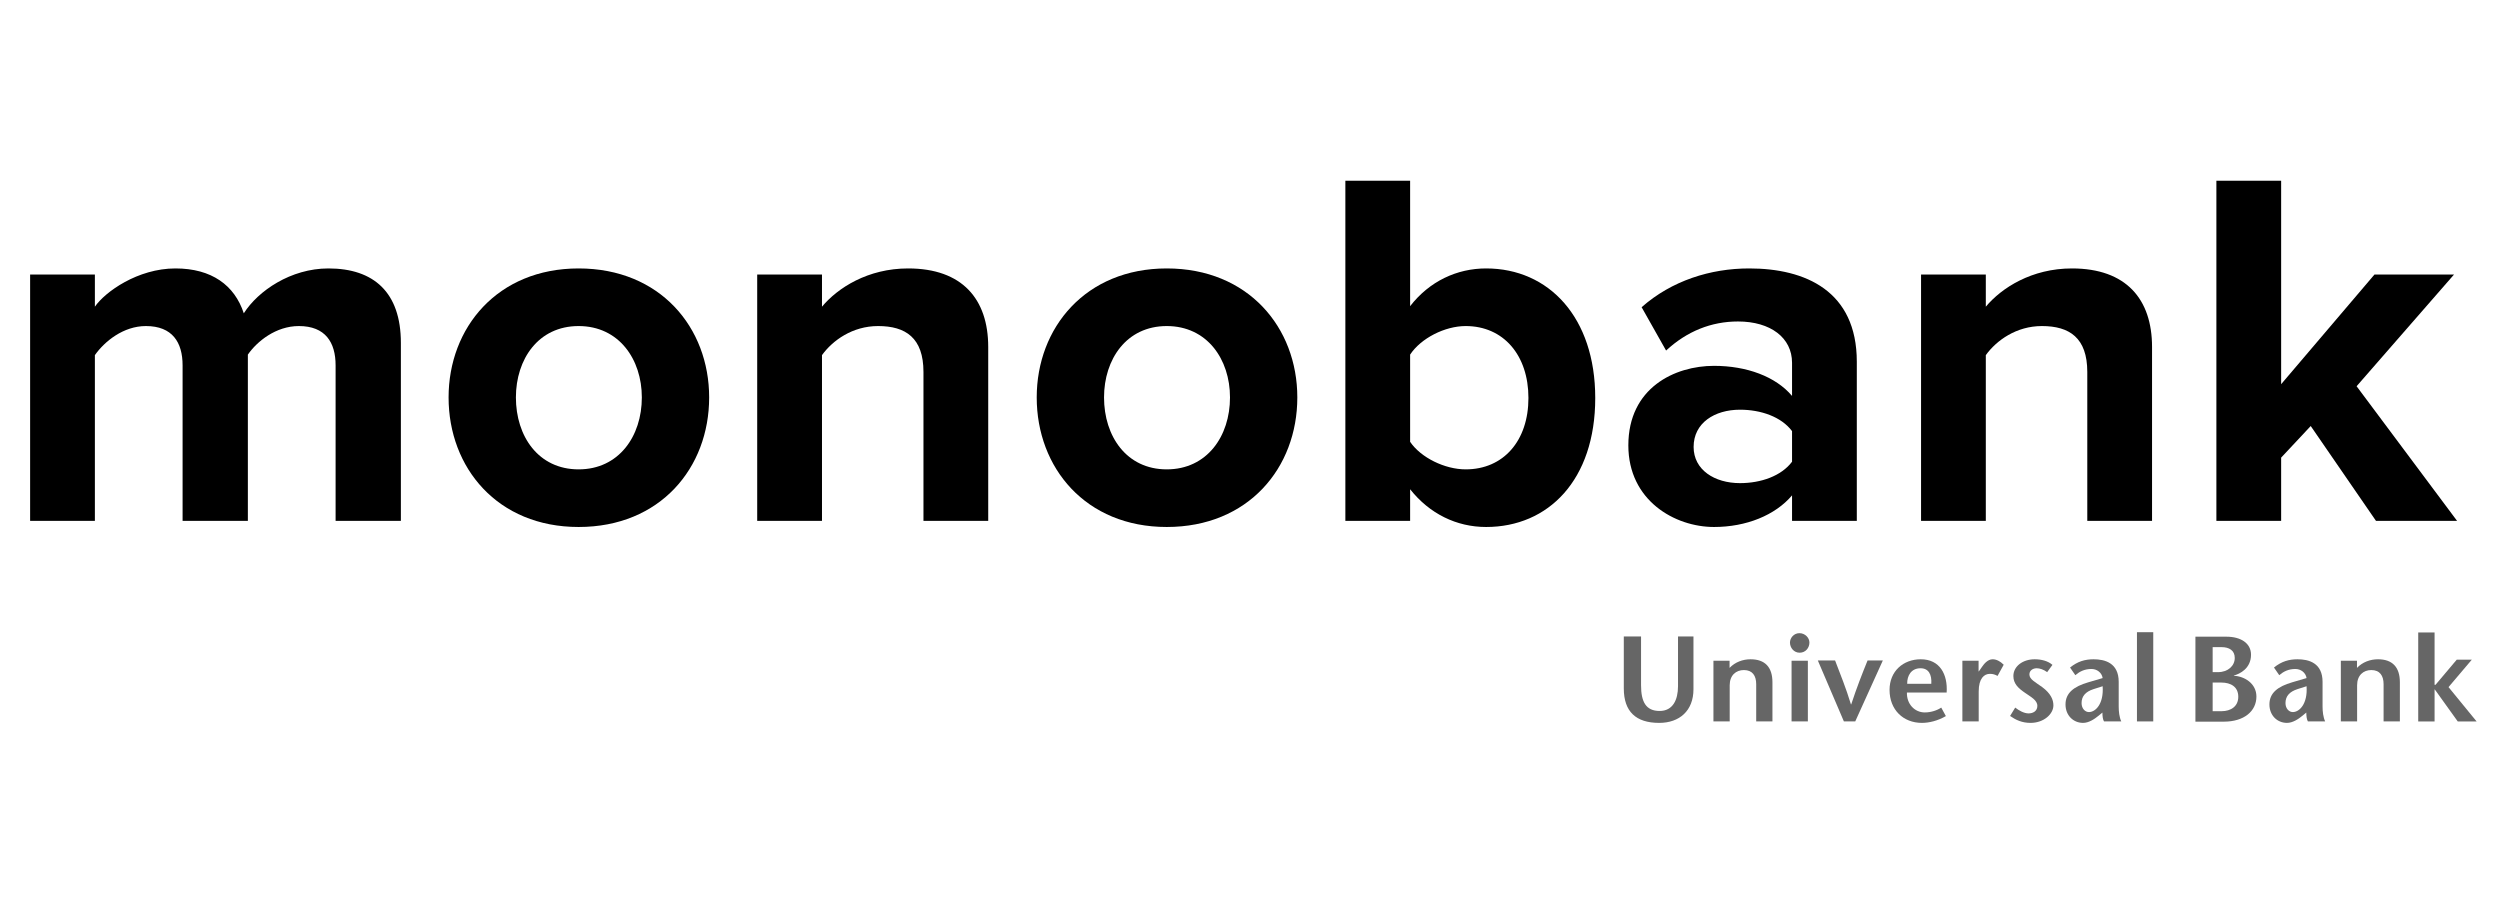
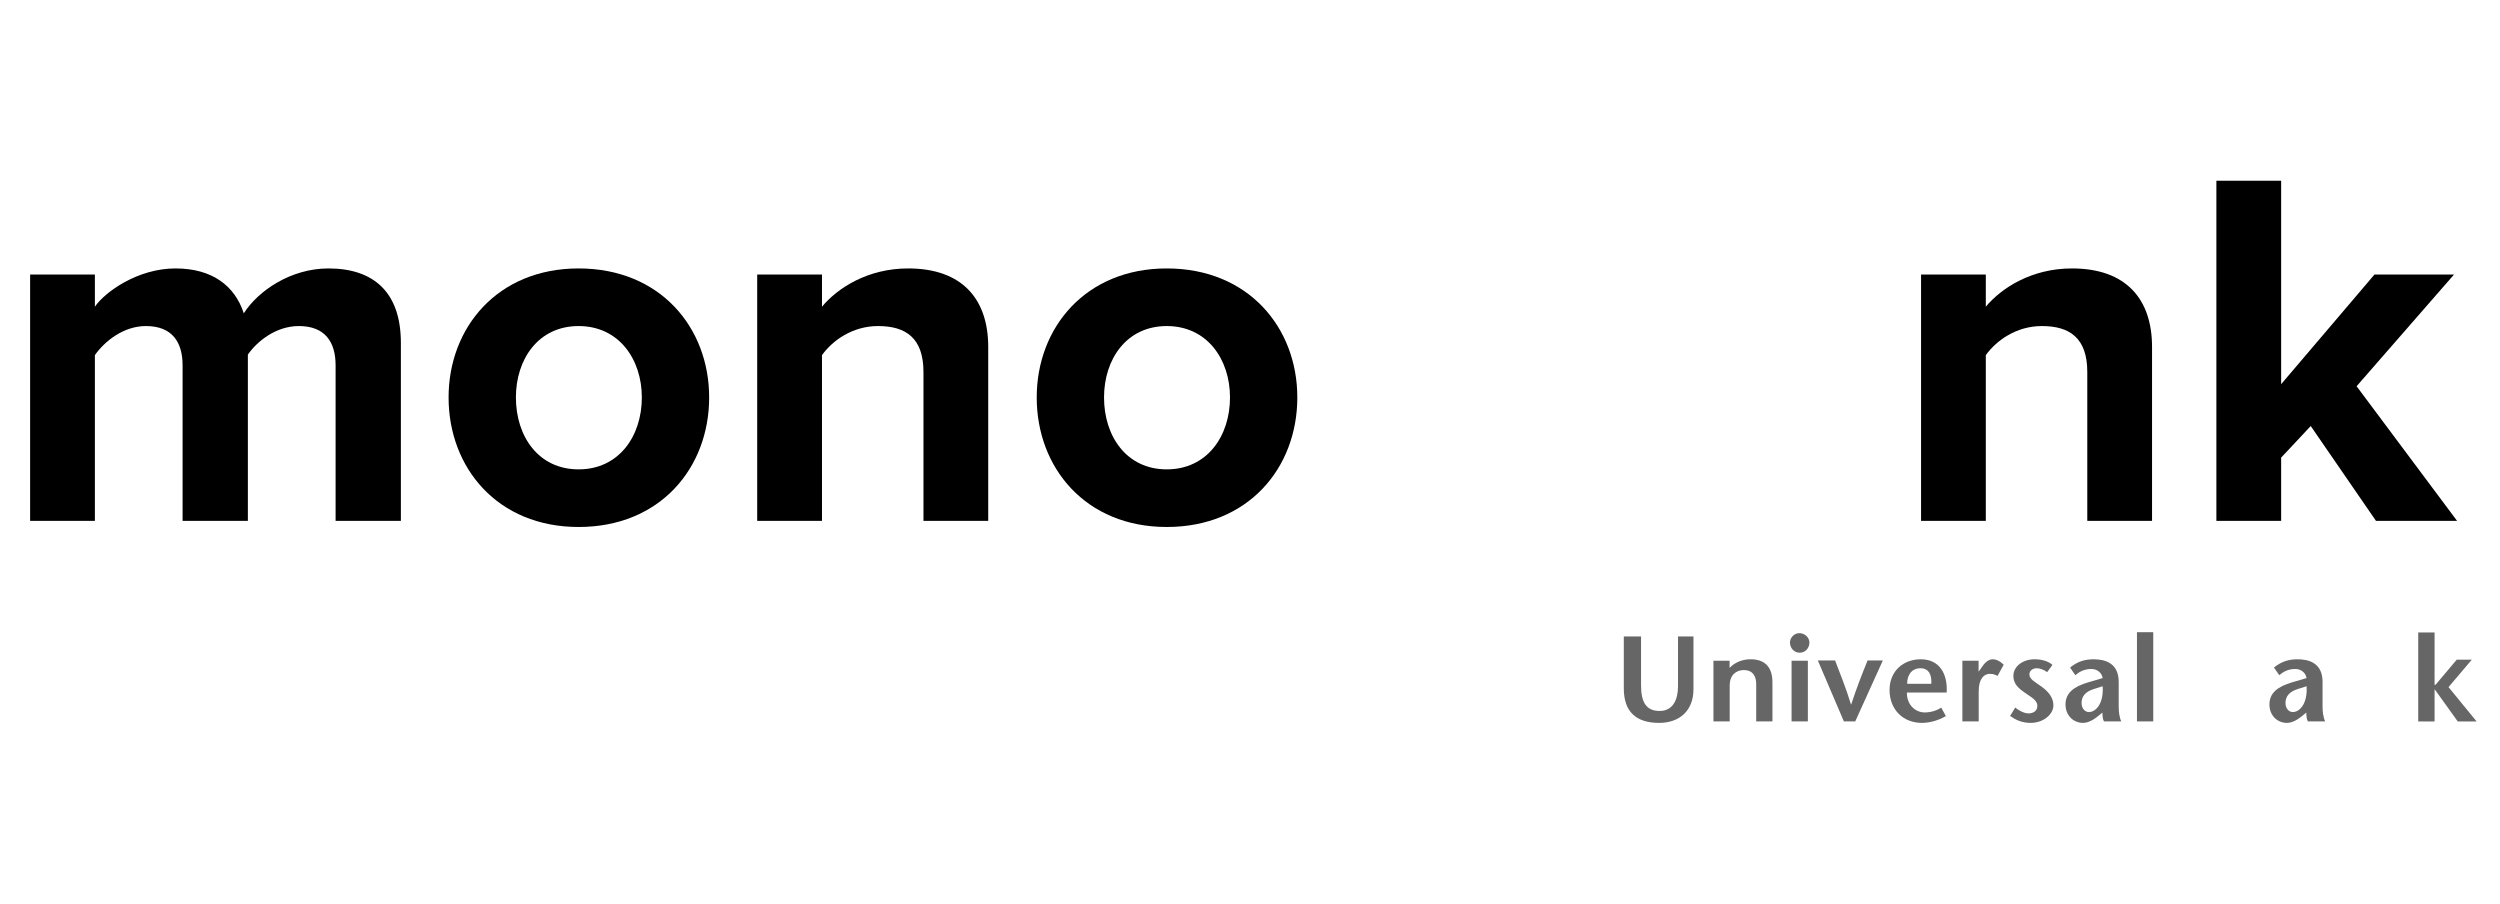
<svg xmlns="http://www.w3.org/2000/svg" width="83" height="30" viewBox="0 0 83 30" fill="none">
  <path d="M13.309 17.293V11.384C13.309 9.708 12.411 8.912 10.904 8.912C9.652 8.912 8.568 9.657 8.094 10.402C7.789 9.471 7.027 8.912 5.825 8.912C4.572 8.912 3.489 9.691 3.15 10.182V9.115H1V17.293H3.15V11.79C3.472 11.333 4.098 10.825 4.843 10.825C5.724 10.825 6.062 11.367 6.062 12.129V17.293H8.229V11.773C8.534 11.333 9.161 10.825 9.922 10.825C10.803 10.825 11.142 11.367 11.142 12.129V17.293H13.309Z" fill="black" />
  <path d="M19.21 17.496C21.919 17.496 23.544 15.532 23.544 13.195C23.544 10.876 21.919 8.912 19.21 8.912C16.518 8.912 14.893 10.876 14.893 13.195C14.893 15.532 16.518 17.496 19.21 17.496ZM19.21 15.583C17.872 15.583 17.128 14.482 17.128 13.195C17.128 11.926 17.872 10.825 19.21 10.825C20.547 10.825 21.309 11.926 21.309 13.195C21.309 14.482 20.547 15.583 19.21 15.583Z" fill="black" />
  <path d="M32.809 17.293V11.519C32.809 9.928 31.945 8.912 30.151 8.912C28.813 8.912 27.814 9.555 27.29 10.182V9.115H25.139V17.293H27.29V11.79C27.645 11.299 28.305 10.825 29.152 10.825C30.066 10.825 30.659 11.215 30.659 12.349V17.293H32.809Z" fill="black" />
  <path d="M38.736 17.496C41.445 17.496 43.071 15.532 43.071 13.195C43.071 10.876 41.445 8.912 38.736 8.912C36.044 8.912 34.419 10.876 34.419 13.195C34.419 15.532 36.044 17.496 38.736 17.496ZM38.736 15.583C37.399 15.583 36.654 14.482 36.654 13.195C36.654 11.926 37.399 10.825 38.736 10.825C40.074 10.825 40.836 11.926 40.836 13.195C40.836 14.482 40.074 15.583 38.736 15.583Z" fill="black" />
-   <path d="M46.816 14.668V11.773C47.172 11.232 47.967 10.825 48.661 10.825C49.914 10.825 50.744 11.79 50.744 13.213C50.744 14.635 49.914 15.583 48.661 15.583C47.967 15.583 47.172 15.193 46.816 14.668ZM46.816 17.293V16.243C47.459 17.056 48.357 17.496 49.339 17.496C51.404 17.496 52.962 15.938 52.962 13.213C52.962 10.537 51.421 8.912 49.339 8.912C48.374 8.912 47.459 9.335 46.816 10.165V6H44.666V17.293H46.816Z" fill="black" />
-   <path d="M61.646 17.293V12.01C61.646 9.657 59.936 8.912 58.074 8.912C56.787 8.912 55.5 9.318 54.502 10.199L55.314 11.638C56.008 10.995 56.821 10.673 57.701 10.673C58.785 10.673 59.496 11.215 59.496 12.044V13.145C58.954 12.501 57.989 12.146 56.906 12.146C55.602 12.146 54.061 12.874 54.061 14.787C54.061 16.616 55.602 17.496 56.906 17.496C57.972 17.496 58.937 17.107 59.496 16.446V17.293H61.646ZM57.769 16.04C56.923 16.04 56.228 15.6 56.228 14.838C56.228 14.042 56.923 13.602 57.769 13.602C58.463 13.602 59.141 13.839 59.496 14.313V15.329C59.141 15.803 58.463 16.04 57.769 16.04Z" fill="black" />
  <path d="M71.448 17.293V11.519C71.448 9.928 70.585 8.912 68.79 8.912C67.453 8.912 66.454 9.555 65.929 10.182V9.115H63.779V17.293H65.929V11.79C66.285 11.299 66.945 10.825 67.791 10.825C68.706 10.825 69.298 11.215 69.298 12.349V17.293H71.448Z" fill="black" />
  <path d="M81.575 17.293L78.239 12.823L81.473 9.115H78.832L75.734 12.755V6H73.584V17.293H75.734V15.193L76.716 14.144L78.883 17.293H81.575Z" fill="black" />
  <g opacity="0.6">
    <path fill-rule="evenodd" clip-rule="evenodd" d="M80.285 20.998H80.828V22.736H80.859L81.564 21.901L82.065 21.9L81.291 22.812L82.224 23.953H81.598L80.836 22.891H80.828V23.953H80.285V20.998Z" fill="black" />
    <path fill-rule="evenodd" clip-rule="evenodd" d="M54.483 21.13V22.751C54.483 23.303 54.646 23.604 55.1 23.604C55.536 23.604 55.71 23.238 55.71 22.783V21.13H56.223V22.883C56.223 23.596 55.759 24 55.084 24C54.312 24 53.91 23.624 53.91 22.855V21.13H54.483Z" fill="black" />
    <path fill-rule="evenodd" clip-rule="evenodd" d="M57.422 22.174C57.606 21.981 57.861 21.888 58.118 21.888C58.594 21.888 58.845 22.145 58.845 22.653V23.951H58.306V22.714C58.306 22.432 58.18 22.246 57.898 22.246C57.634 22.246 57.426 22.42 57.426 22.751V23.951H56.886V21.936H57.422V22.174Z" fill="black" />
    <path fill-rule="evenodd" clip-rule="evenodd" d="M59.48 23.951H60.021V21.936H59.48V23.951ZM59.427 21.332C59.427 21.179 59.557 21.021 59.741 21.021C59.928 21.021 60.073 21.175 60.073 21.332C60.073 21.505 59.948 21.67 59.748 21.67C59.557 21.67 59.427 21.505 59.427 21.332Z" fill="black" />
    <path fill-rule="evenodd" clip-rule="evenodd" d="M61.217 23.951L60.352 21.928H60.925C61.1 22.391 61.282 22.827 61.452 23.387H61.46C61.644 22.827 61.816 22.391 62.003 21.928H62.51L61.594 23.951H61.217Z" fill="black" />
    <path fill-rule="evenodd" clip-rule="evenodd" d="M64.119 22.702C64.14 22.395 64.03 22.186 63.762 22.186C63.452 22.186 63.313 22.432 63.319 22.702H64.119ZM63.31 22.992C63.298 23.372 63.566 23.653 63.904 23.653C64.104 23.653 64.314 23.585 64.449 23.492L64.603 23.774C64.327 23.935 64.038 24 63.806 24C63.192 24 62.733 23.568 62.733 22.904C62.733 22.283 63.188 21.888 63.77 21.888C64.404 21.888 64.668 22.392 64.629 22.992H63.31Z" fill="black" />
    <path fill-rule="evenodd" clip-rule="evenodd" d="M65.689 22.291H65.697L65.807 22.134C65.868 22.045 65.99 21.888 66.156 21.888C66.278 21.888 66.409 21.953 66.523 22.069L66.319 22.44C66.23 22.395 66.172 22.372 66.063 22.372C65.876 22.372 65.693 22.521 65.693 22.956V23.951H65.151V21.936H65.689V22.291Z" fill="black" />
    <path fill-rule="evenodd" clip-rule="evenodd" d="M67.966 22.315C67.844 22.226 67.718 22.186 67.62 22.186C67.498 22.186 67.376 22.254 67.376 22.392C67.376 22.553 67.572 22.646 67.799 22.81C68.089 23.025 68.173 23.234 68.173 23.419C68.173 23.702 67.86 24 67.413 24C67.132 24 66.925 23.903 66.735 23.77L66.905 23.492C67.026 23.589 67.201 23.685 67.347 23.685C67.503 23.685 67.64 23.604 67.64 23.435C67.64 23.246 67.429 23.141 67.234 23.004C67.002 22.847 66.844 22.694 66.844 22.444C66.844 22.125 67.152 21.888 67.551 21.888C67.775 21.888 67.994 21.944 68.141 22.074L67.966 22.315Z" fill="black" />
    <path fill-rule="evenodd" clip-rule="evenodd" d="M69.506 22.879C69.242 22.964 69.108 23.113 69.108 23.342C69.108 23.52 69.222 23.641 69.353 23.641C69.568 23.641 69.849 23.375 69.808 22.783L69.506 22.879ZM69.678 23.758C69.531 23.879 69.344 24 69.158 24C68.84 24 68.575 23.758 68.575 23.387C68.575 23.004 68.856 22.791 69.329 22.653L69.808 22.512C69.78 22.327 69.613 22.21 69.439 22.21C69.206 22.21 69.043 22.295 68.901 22.416L68.726 22.162C68.979 21.957 69.226 21.888 69.506 21.888C69.881 21.888 70.341 22.008 70.341 22.638V23.459C70.341 23.621 70.361 23.811 70.426 23.951H69.853C69.811 23.883 69.8 23.766 69.8 23.657L69.678 23.758Z" fill="black" />
    <path fill-rule="evenodd" clip-rule="evenodd" d="M70.947 23.951H71.488V20.989H70.947V23.951Z" fill="black" />
    <path fill-rule="evenodd" clip-rule="evenodd" d="M76.277 22.879C76.012 22.964 75.878 23.113 75.878 23.342C75.878 23.52 75.992 23.641 76.122 23.641C76.337 23.641 76.618 23.375 76.578 22.783L76.277 22.879ZM76.447 23.758C76.301 23.879 76.114 24 75.927 24C75.61 24 75.345 23.758 75.345 23.387C75.345 23.004 75.626 22.791 76.098 22.653L76.578 22.512C76.549 22.327 76.383 22.21 76.207 22.21C75.976 22.21 75.813 22.295 75.671 22.416L75.496 22.162C75.748 21.957 75.996 21.888 76.277 21.888C76.65 21.888 77.109 22.008 77.109 22.638V23.459C77.109 23.621 77.13 23.811 77.195 23.951H76.622C76.582 23.883 76.569 23.766 76.569 23.657L76.447 23.758Z" fill="black" />
-     <path fill-rule="evenodd" clip-rule="evenodd" d="M78.252 22.174C78.436 21.981 78.692 21.888 78.948 21.888C79.424 21.888 79.676 22.145 79.676 22.653V23.951H79.135V22.714C79.135 22.432 79.009 22.246 78.728 22.246C78.464 22.246 78.256 22.42 78.256 22.751V23.951H77.716V21.936H78.252V22.174Z" fill="black" />
-     <path fill-rule="evenodd" clip-rule="evenodd" d="M73.46 23.612H73.753C74.071 23.612 74.311 23.447 74.311 23.133C74.311 22.802 74.063 22.661 73.75 22.661H73.46V23.612ZM73.46 22.315H73.64C73.97 22.315 74.194 22.105 74.194 21.843C74.194 21.593 74.006 21.485 73.758 21.485H73.46V22.315ZM72.888 23.959V21.138H73.917C74.396 21.138 74.734 21.355 74.734 21.738C74.734 22.189 74.364 22.375 74.165 22.427V22.436C74.519 22.452 74.913 22.693 74.913 23.125C74.913 23.612 74.502 23.959 73.832 23.959H72.888Z" fill="black" />
  </g>
</svg>